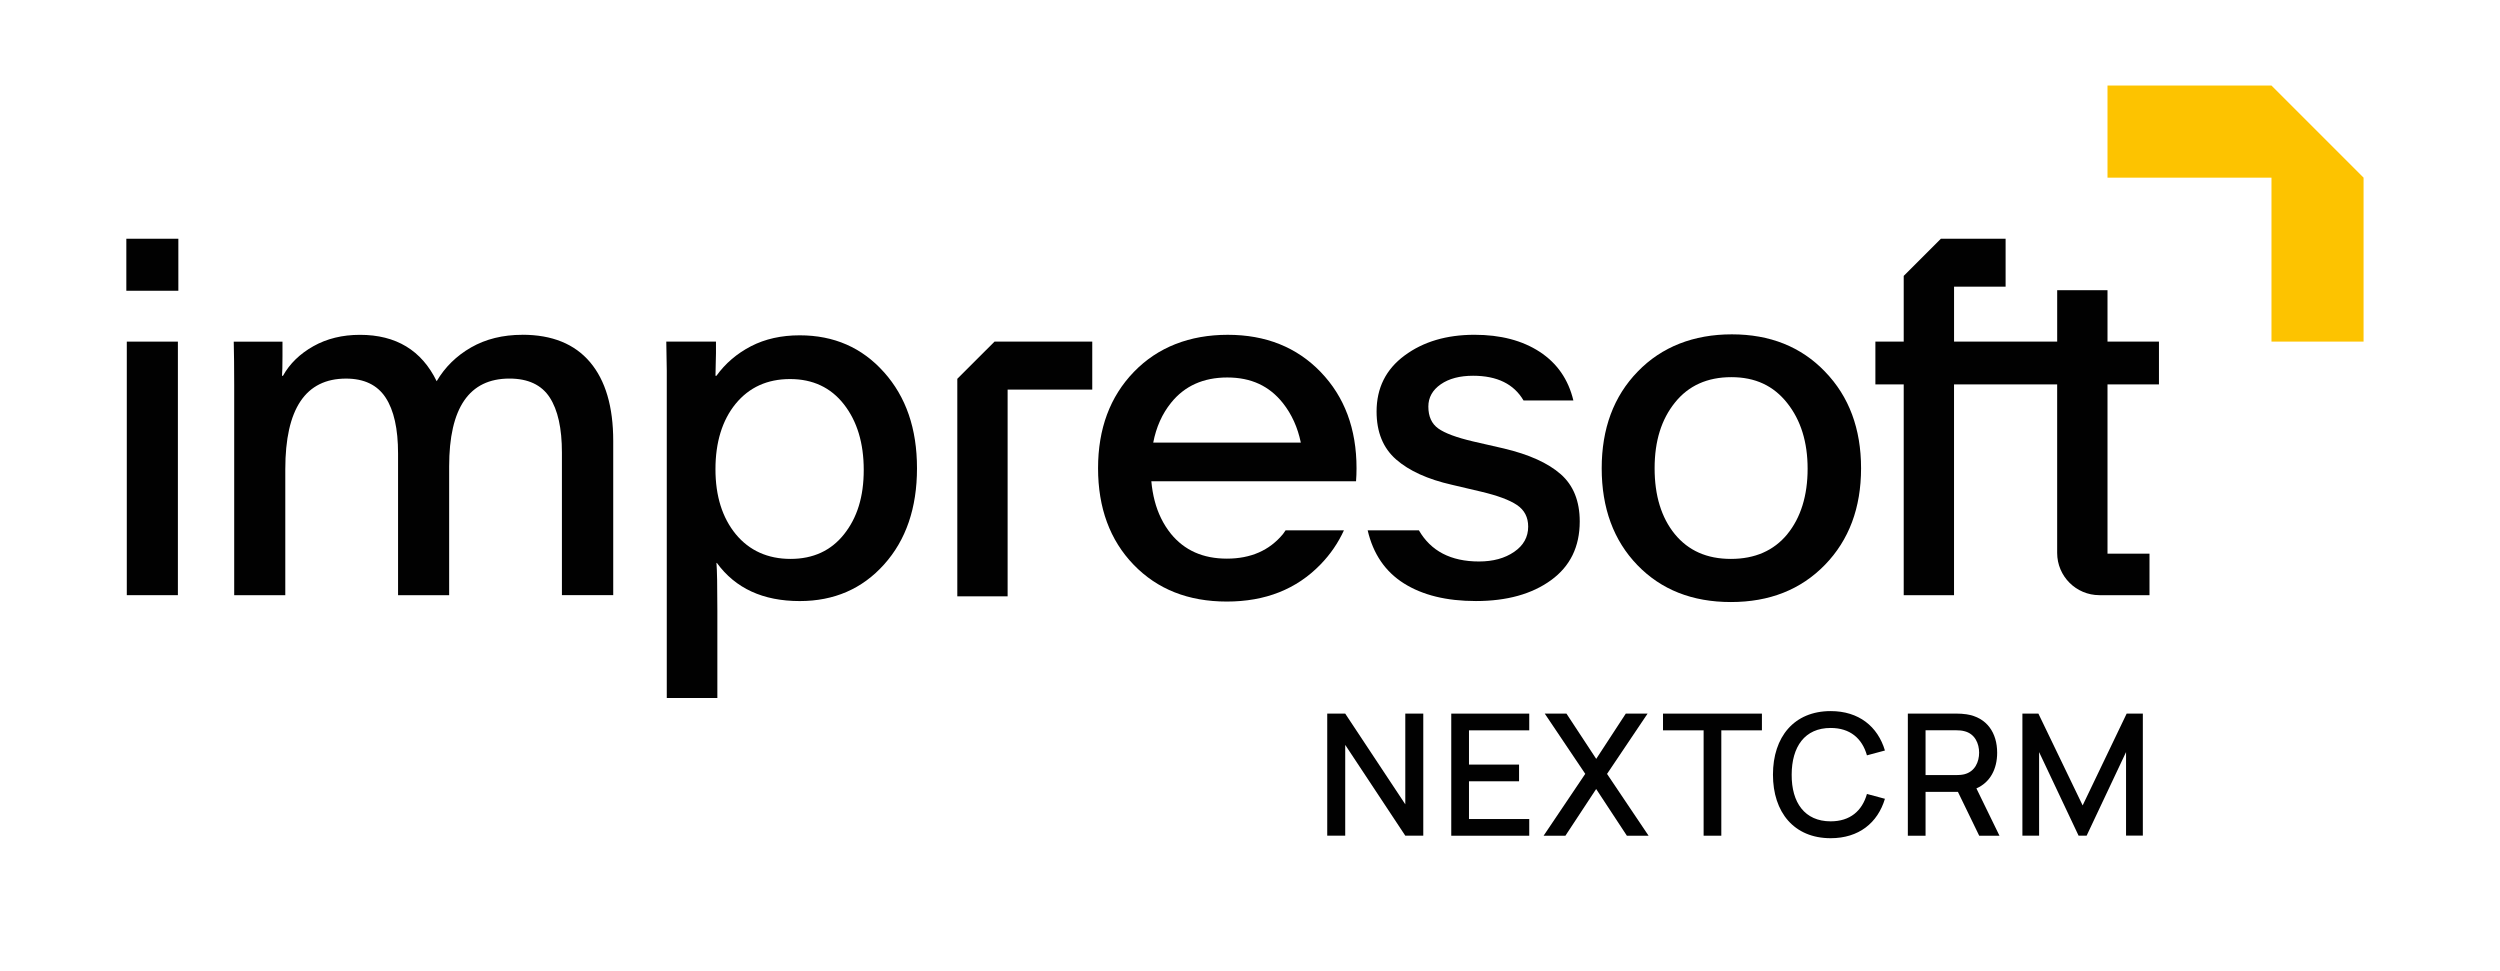
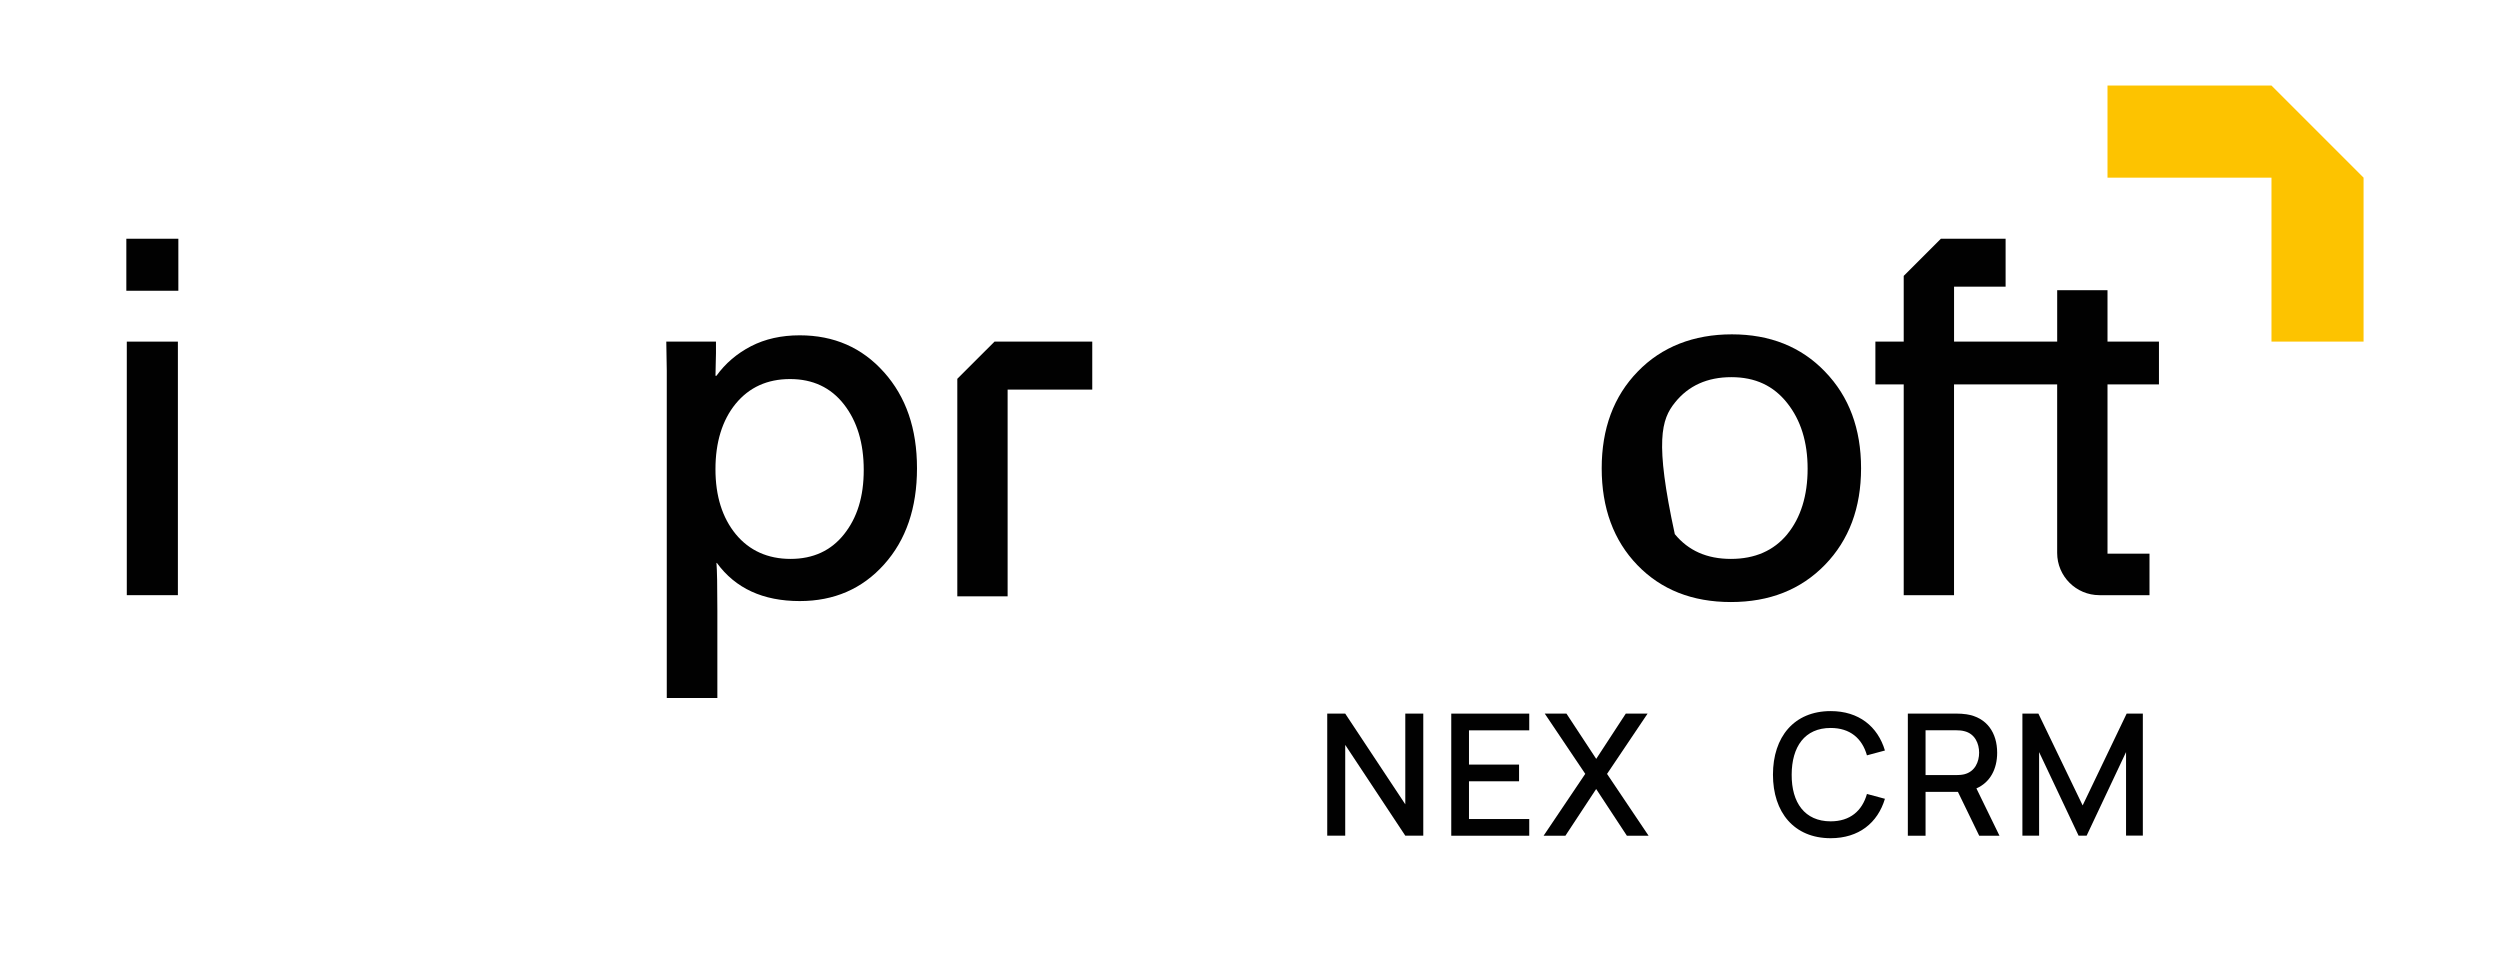
<svg xmlns="http://www.w3.org/2000/svg" width="103" height="40" viewBox="0 0 103 40" fill="none">
  <g clip-path="url(#clip0_728_4129)">
    <path d="M7.348 9.836H5.205V11.979H7.348V9.836Z" fill="#010101" />
    <path d="M7.329 14.075H5.224V24.521H7.329V14.075Z" fill="#010101" />
-     <path d="M21.521 13.794C20.718 13.794 20.016 13.968 19.411 14.313C18.807 14.659 18.334 15.124 17.991 15.706C17.37 14.432 16.316 13.795 14.83 13.795C14.105 13.795 13.465 13.952 12.909 14.265C12.353 14.579 11.935 14.985 11.658 15.483H11.619C11.631 15.334 11.638 15.069 11.638 14.687V14.076H9.63C9.642 14.542 9.649 15.143 9.649 15.88V24.522H11.754V19.333C11.754 16.844 12.588 15.598 14.257 15.598C15 15.598 15.544 15.859 15.886 16.379C16.229 16.9 16.4 17.668 16.4 18.683V24.521H18.505V19.215C18.505 16.804 19.332 15.597 20.988 15.597C21.757 15.597 22.31 15.856 22.647 16.373C22.983 16.89 23.151 17.646 23.151 18.642V24.52H25.265V18.167C25.265 16.758 24.947 15.675 24.311 14.922C23.674 14.169 22.744 13.792 21.522 13.792L21.521 13.794Z" fill="#010101" />
    <path d="M36.42 15.335C35.516 14.32 34.358 13.815 32.948 13.815C32.192 13.815 31.524 13.964 30.942 14.264C30.36 14.566 29.885 14.972 29.517 15.483H29.478C29.478 15.38 29.48 15.218 29.488 14.996C29.492 14.778 29.498 14.628 29.498 14.552V14.075H27.451C27.451 14.198 27.453 14.394 27.461 14.663C27.466 14.93 27.471 15.134 27.471 15.269V28.757H29.555V25.162C29.555 24.141 29.543 23.485 29.518 23.192H29.535C30.299 24.24 31.436 24.764 32.95 24.764C34.364 24.764 35.525 24.26 36.425 23.255C37.328 22.25 37.78 20.929 37.78 19.293C37.78 17.656 37.328 16.352 36.421 15.335H36.42ZM34.776 22.01C34.238 22.688 33.501 23.027 32.57 23.027C31.639 23.027 30.875 22.688 30.315 22.01C29.758 21.329 29.477 20.438 29.477 19.332C29.477 18.226 29.754 17.315 30.309 16.635C30.867 15.957 31.614 15.617 32.55 15.617C33.486 15.617 34.227 15.964 34.77 16.659C35.313 17.354 35.586 18.256 35.586 19.362C35.586 20.468 35.316 21.329 34.776 22.01Z" fill="#010101" />
-     <path d="M75.192 15.313C74.205 14.286 72.923 13.775 71.353 13.775C69.782 13.775 68.461 14.287 67.474 15.309C66.483 16.328 65.99 17.658 65.99 19.294C65.99 20.93 66.479 22.266 67.459 23.281C68.437 24.296 69.724 24.804 71.313 24.804C72.903 24.804 74.195 24.293 75.188 23.271C76.18 22.25 76.676 20.922 76.676 19.294C76.676 17.666 76.183 16.338 75.192 15.314V15.313ZM73.637 22.01C73.076 22.688 72.303 23.027 71.312 23.027C70.322 23.027 69.561 22.686 69.002 22.006C68.447 21.323 68.17 20.419 68.17 19.293C68.17 18.167 68.45 17.278 69.01 16.583C69.567 15.888 70.342 15.539 71.331 15.539C72.32 15.539 73.068 15.893 73.631 16.603C74.194 17.311 74.474 18.215 74.474 19.313C74.474 20.411 74.194 21.329 73.635 22.01H73.637Z" fill="#010101" />
+     <path d="M75.192 15.313C74.205 14.286 72.923 13.775 71.353 13.775C69.782 13.775 68.461 14.287 67.474 15.309C66.483 16.328 65.99 17.658 65.99 19.294C65.99 20.93 66.479 22.266 67.459 23.281C68.437 24.296 69.724 24.804 71.313 24.804C72.903 24.804 74.195 24.293 75.188 23.271C76.18 22.25 76.676 20.922 76.676 19.294C76.676 17.666 76.183 16.338 75.192 15.314V15.313ZM73.637 22.01C73.076 22.688 72.303 23.027 71.312 23.027C70.322 23.027 69.561 22.686 69.002 22.006C68.17 18.167 68.45 17.278 69.01 16.583C69.567 15.888 70.342 15.539 71.331 15.539C72.32 15.539 73.068 15.893 73.631 16.603C74.194 17.311 74.474 18.215 74.474 19.313C74.474 20.411 74.194 21.329 73.635 22.01H73.637Z" fill="#010101" />
    <path d="M86.829 11.956H84.756V14.075H80.507V11.812H82.631V9.836H79.964L78.433 11.367V14.075H77.266V15.836H78.433V24.521H80.506V15.836H84.755V22.78C84.755 23.741 85.534 24.521 86.497 24.521H88.559V22.812H86.829V15.836H88.949V14.075H86.829V11.956Z" fill="#010101" />
    <path d="M54.682 29.401H55.423L57.898 33.138V29.401H58.639V34.43H57.898L55.423 30.689V34.43H54.682V29.401Z" fill="#010101" />
    <path d="M59.792 29.401H63.005V30.09H60.522V31.501H62.585V32.189H60.522V33.744H63.005V34.432H59.792V29.404V29.401Z" fill="#010101" />
    <path d="M65.314 31.885L63.644 29.401H64.538L65.764 31.266L66.982 29.401H67.88L66.21 31.885L67.921 34.431H67.027L65.762 32.507L64.495 34.431H63.597L65.311 31.885H65.314Z" fill="#010101" />
-     <path d="M70.189 30.09H68.516V29.401H72.591V30.09H70.918V34.431H70.189V30.09Z" fill="#010101" />
    <path d="M73.046 31.916C73.046 30.361 73.915 29.297 75.424 29.297C76.583 29.297 77.362 29.929 77.659 30.921L76.918 31.12C76.719 30.418 76.22 29.992 75.423 29.992C74.354 29.992 73.82 30.764 73.817 31.916C73.81 33.068 74.355 33.839 75.423 33.839C76.22 33.839 76.719 33.413 76.918 32.711L77.659 32.91C77.362 33.902 76.583 34.534 75.424 34.534C73.915 34.534 73.046 33.469 73.046 31.916Z" fill="#010101" />
    <path d="M78.603 29.401H80.636C80.733 29.401 80.891 29.408 81.023 29.429C81.864 29.559 82.283 30.198 82.283 31.012C82.283 31.682 81.996 32.234 81.428 32.482L82.378 34.431H81.543L80.667 32.626H79.333V34.431H78.603V29.402V29.401ZM80.608 31.933C80.698 31.933 80.82 31.926 80.925 31.901C81.372 31.793 81.54 31.381 81.54 31.011C81.54 30.64 81.372 30.228 80.925 30.123C80.82 30.095 80.698 30.088 80.608 30.088H79.333V31.933H80.608Z" fill="#010101" />
    <path d="M83.322 29.401H83.982L85.805 33.183L87.618 29.401H88.285V34.426H87.593V30.986L85.969 34.43H85.638L84.011 30.986V34.43H83.323V29.401H83.322Z" fill="#010101" />
-     <path d="M60.808 24.763C62.082 24.763 63.113 24.476 63.902 23.904C64.691 23.332 65.085 22.526 65.085 21.485C65.085 20.644 64.823 19.994 64.3 19.535C63.776 19.076 62.997 18.724 61.962 18.478L60.692 18.187C60.006 18.026 59.528 17.848 59.256 17.653C58.984 17.459 58.848 17.158 58.848 16.751C58.848 16.376 59.019 16.07 59.358 15.834C59.698 15.598 60.142 15.481 60.692 15.481C61.685 15.481 62.374 15.824 62.769 16.499H64.823C64.616 15.633 64.154 14.965 63.437 14.496C62.719 14.027 61.823 13.793 60.75 13.793C59.598 13.793 58.639 14.077 57.869 14.647C57.099 15.216 56.715 15.985 56.715 16.956C56.715 17.803 56.984 18.461 57.52 18.93C58.056 19.399 58.823 19.747 59.819 19.973L61.012 20.254C61.697 20.416 62.194 20.599 62.5 20.807C62.808 21.014 62.961 21.311 62.961 21.698C62.961 22.125 62.769 22.472 62.384 22.736C61.999 23.001 61.516 23.133 60.934 23.133C59.773 23.133 58.951 22.701 58.459 21.85H56.348C56.575 22.823 57.072 23.551 57.84 24.035C58.609 24.52 59.598 24.763 60.808 24.763Z" fill="#010101" />
-     <path d="M54.411 15.325C53.426 14.305 52.15 13.794 50.584 13.794C49.017 13.794 47.704 14.302 46.719 15.319C45.732 16.339 45.24 17.663 45.24 19.292C45.24 20.922 45.727 22.252 46.704 23.265C47.679 24.277 48.959 24.784 50.545 24.784C52.133 24.784 53.417 24.276 54.405 23.256C54.811 22.839 55.131 22.37 55.369 21.851H52.966C52.929 21.9 52.898 21.953 52.861 22C52.304 22.677 51.532 23.016 50.547 23.016C49.562 23.016 48.8 22.674 48.245 21.996C48.085 21.797 47.947 21.581 47.834 21.347C47.618 20.907 47.487 20.399 47.435 19.828H55.869C55.882 19.654 55.889 19.475 55.889 19.292C55.889 17.668 55.396 16.347 54.41 15.325H54.411ZM47.513 18.236C47.636 17.597 47.881 17.049 48.25 16.592C48.807 15.899 49.58 15.552 50.565 15.552C51.549 15.552 52.297 15.903 52.857 16.609C53.22 17.069 53.465 17.611 53.594 18.235H47.514L47.513 18.236Z" fill="#010101" />
    <path d="M41.514 16.052H45.001V14.075H40.974L39.441 15.607V24.569H41.514V16.052Z" fill="#010101" />
    <path d="M97.379 7.319L93.585 3.525H86.829V7.319H93.585V14.075H97.379V7.319Z" fill="#FDC300" />
  </g>
  <defs>
    <clipPath id="clip0_728_4129">
      <rect width="102.374" height="40" fill="white" />
    </clipPath>
  </defs>
</svg>